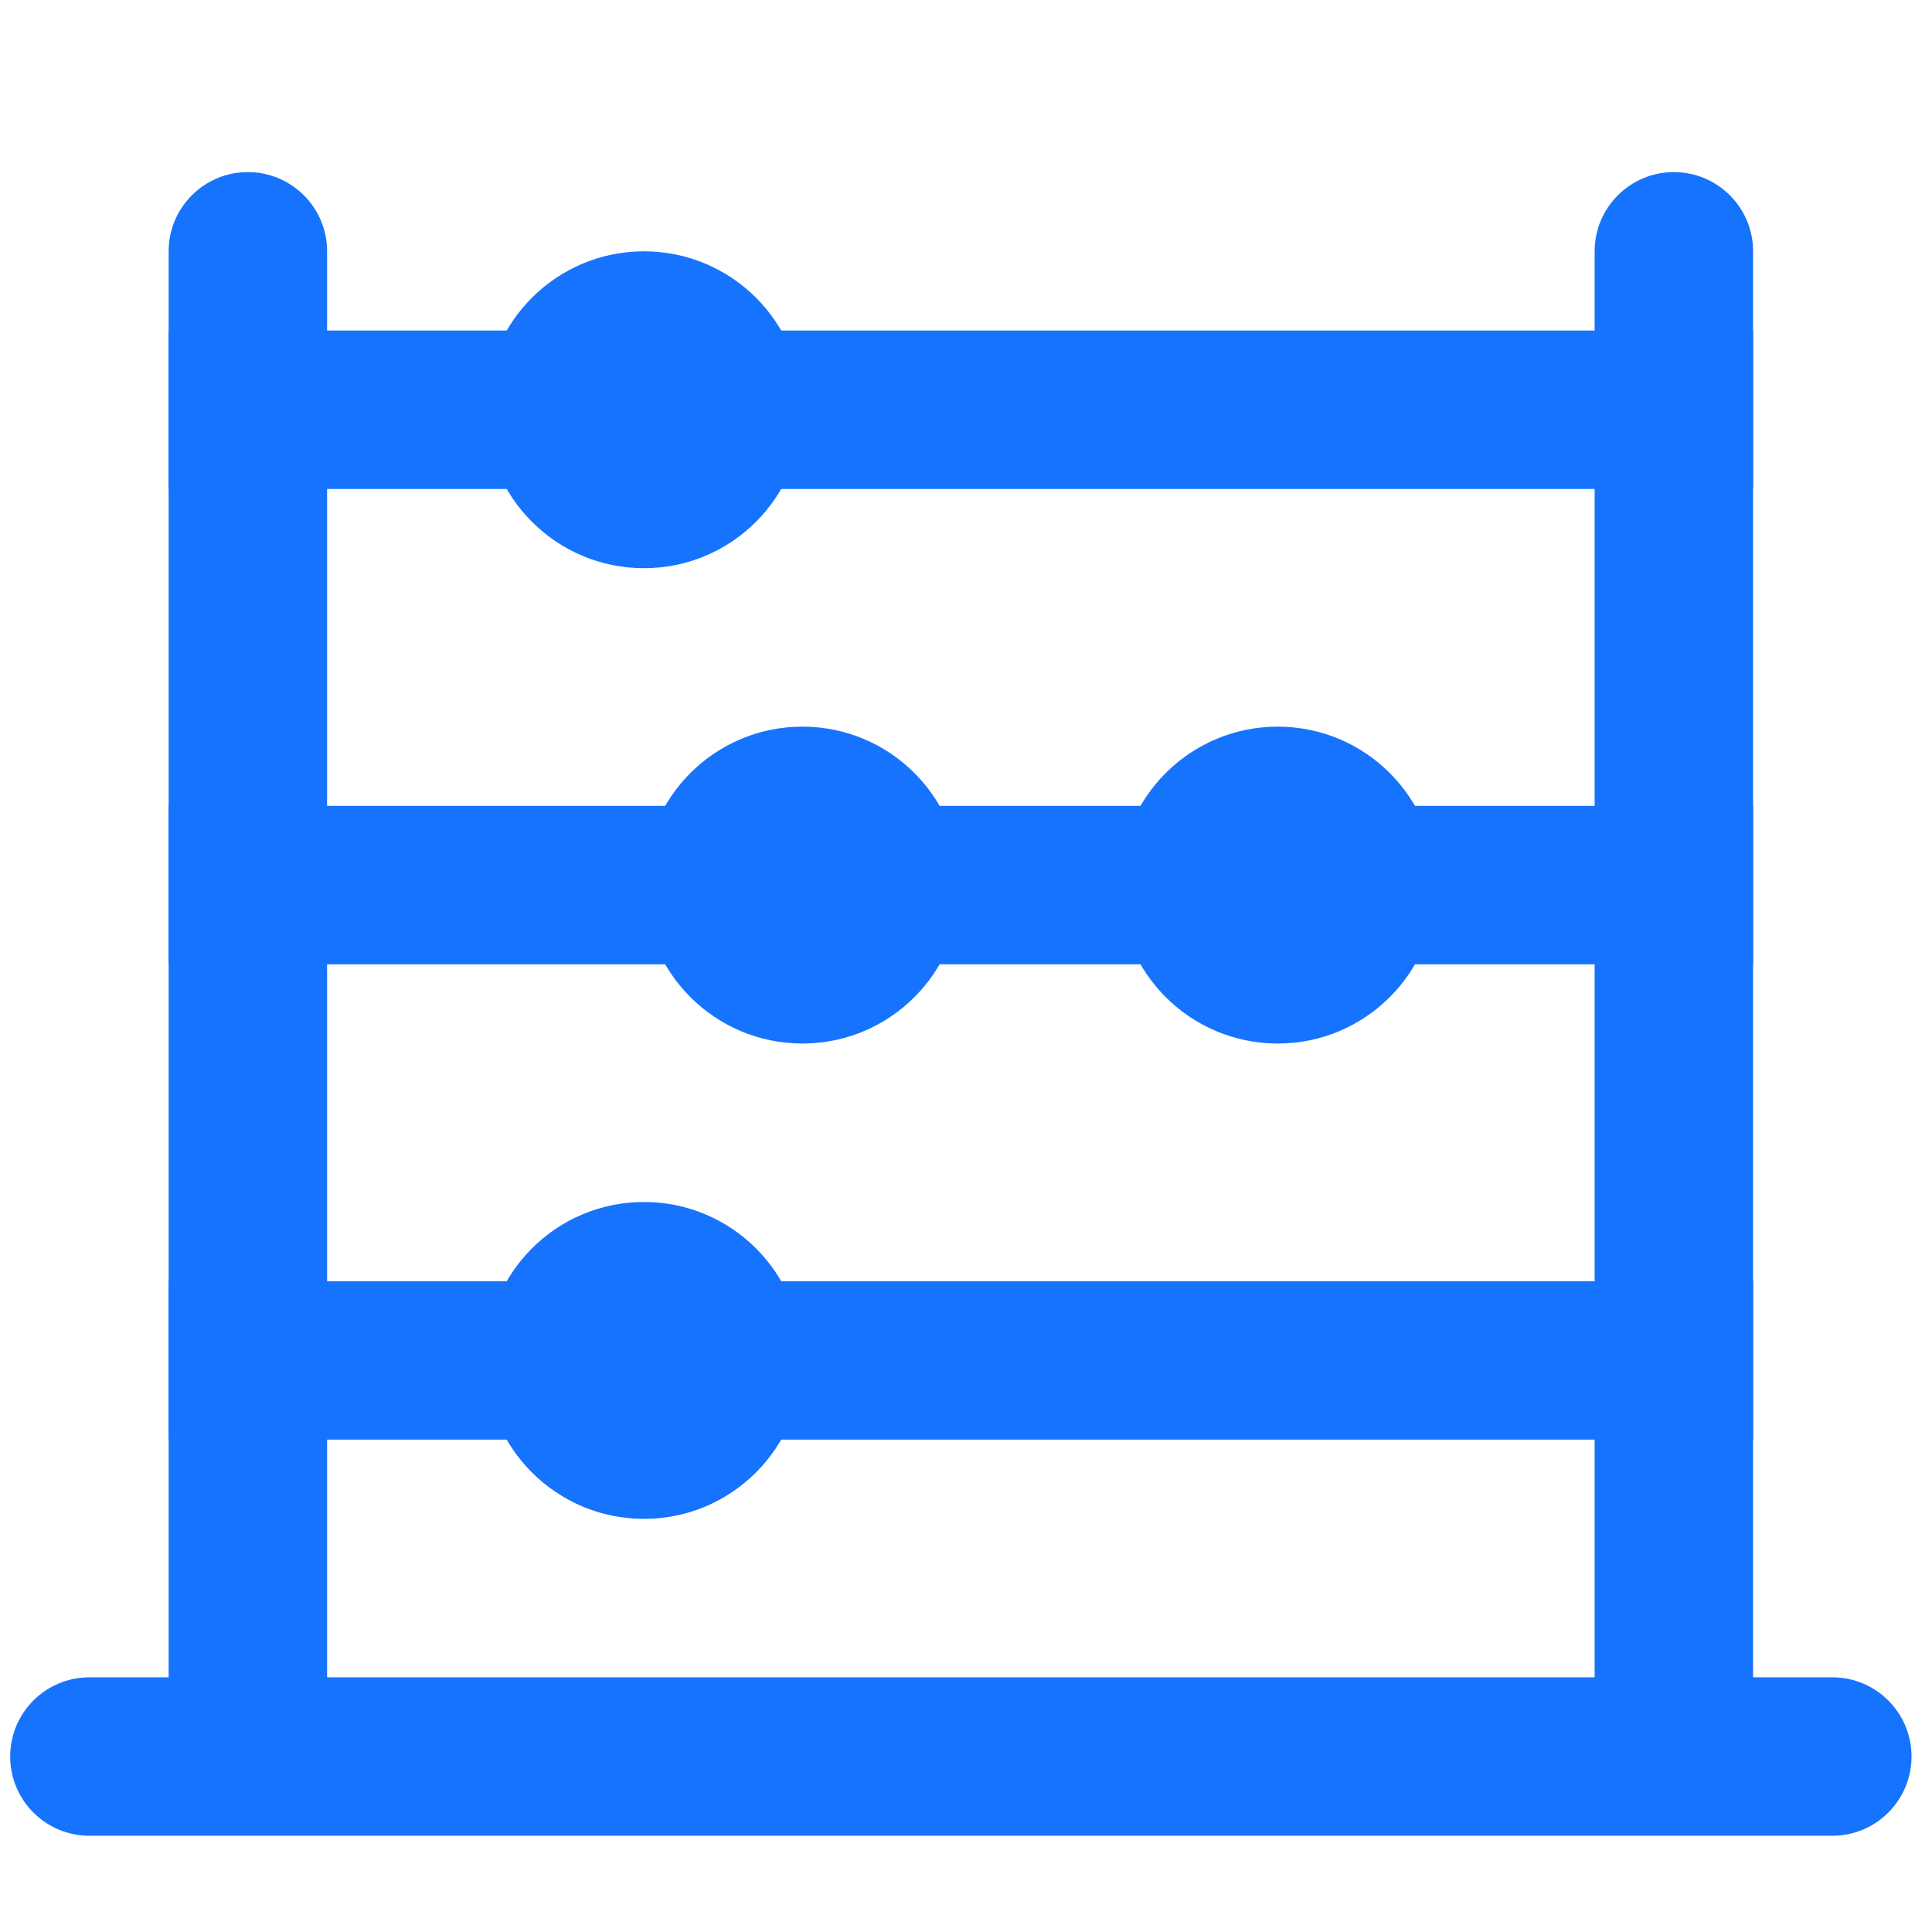
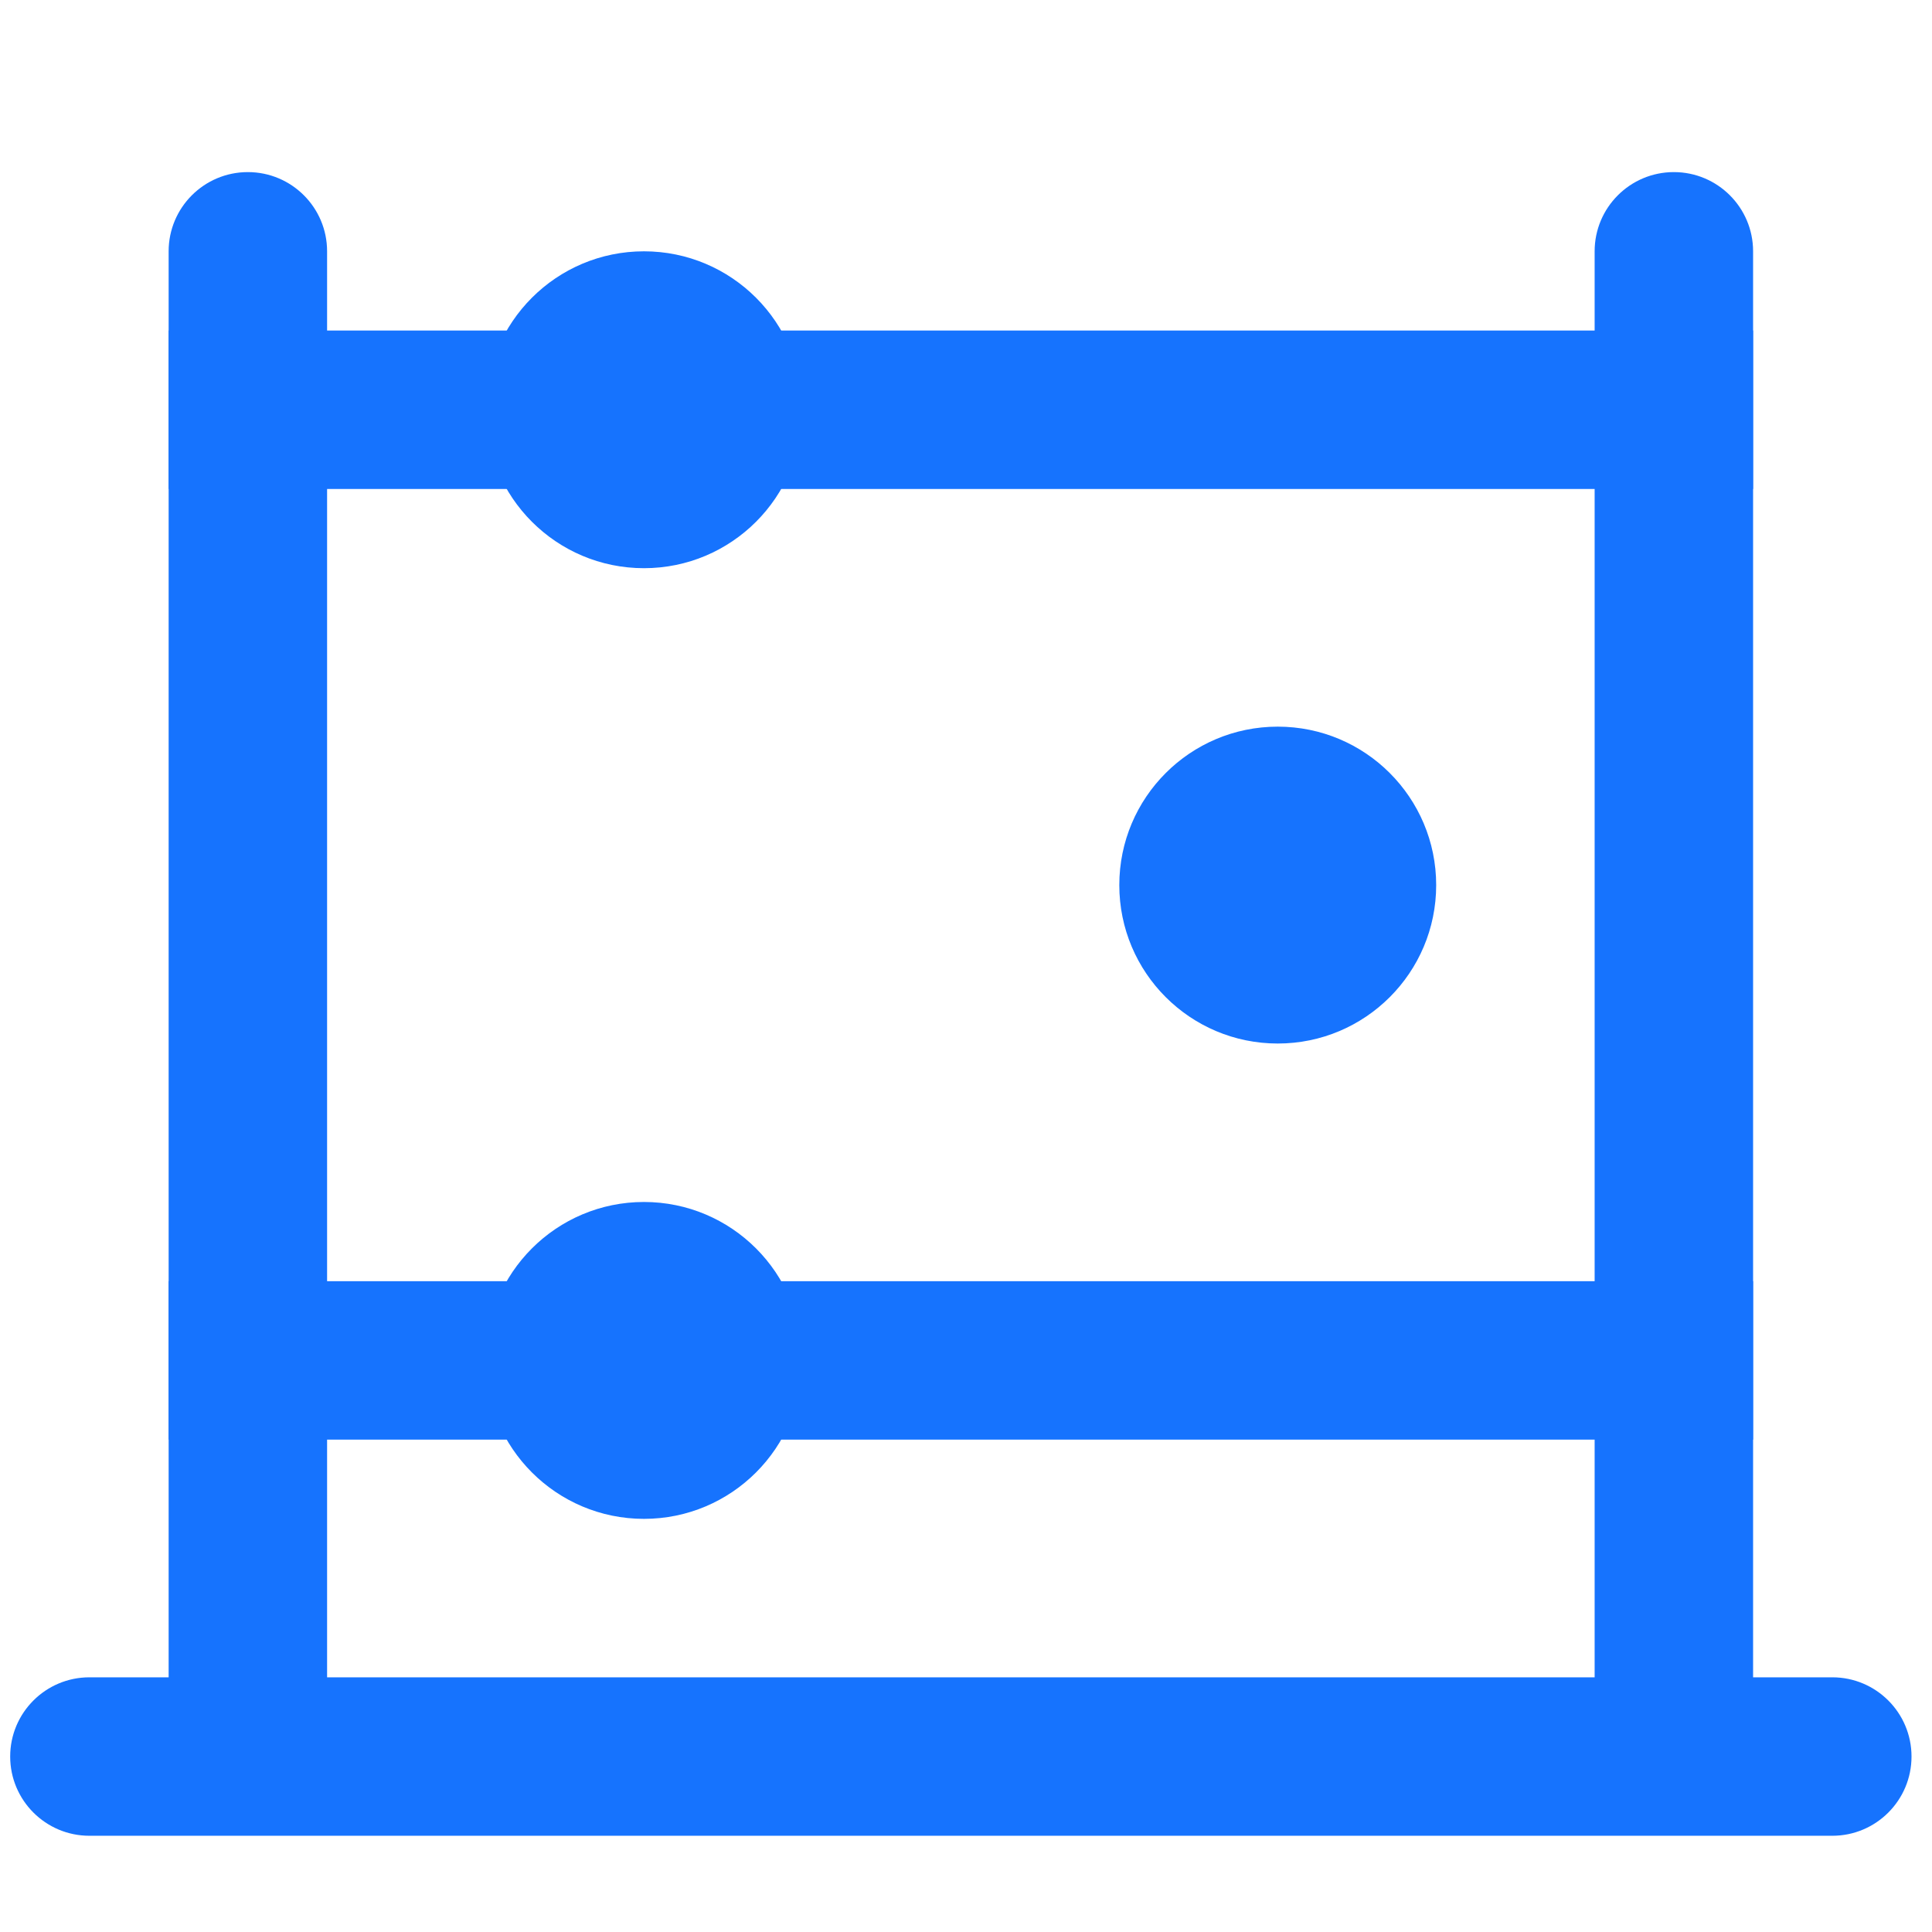
<svg xmlns="http://www.w3.org/2000/svg" width="63" height="63" viewBox="0 0 63 63" fill="none">
  <g clip-path="url(#clip0_9418_6566)">
    <path d="M5.499 8.195C5.499 6.768 6.656 5.612 8.082 5.612C9.509 5.612 10.666 6.768 10.666 8.195V57.278H5.499L5.499 8.195Z" fill="#1673FE" />
    <path d="M57.166 10.778V15.945H5.499V10.778H57.166Z" fill="#1673FE" />
    <path d="M51.999 8.195C51.999 6.768 53.156 5.612 54.582 5.612C56.009 5.612 57.166 6.768 57.166 8.195V57.278H51.999V8.195Z" fill="#1673FE" />
    <path d="M20.999 18.528C23.852 18.528 26.166 16.215 26.166 13.362C26.166 10.508 23.852 8.195 20.999 8.195C18.146 8.195 15.832 10.508 15.832 13.362C15.832 16.215 18.146 18.528 20.999 18.528Z" fill="#1673FE" />
-     <path d="M57.166 26.278V31.445H5.499V26.278H57.166Z" fill="#1673FE" />
-     <path d="M26.166 34.028C29.019 34.028 31.332 31.715 31.332 28.862C31.332 26.008 29.019 23.695 26.166 23.695C23.312 23.695 20.999 26.008 20.999 28.862C20.999 31.715 23.312 34.028 26.166 34.028Z" fill="#1673FE" />
    <path d="M41.666 34.028C44.519 34.028 46.832 31.715 46.832 28.862C46.832 26.008 44.519 23.695 41.666 23.695C38.812 23.695 36.499 26.008 36.499 28.862C36.499 31.715 38.812 34.028 41.666 34.028Z" fill="#1673FE" />
    <path d="M57.166 41.778V46.945H5.499V41.778H57.166ZM59.749 54.695C61.176 54.695 62.332 55.852 62.332 57.278C62.332 58.705 61.176 59.862 59.749 59.862H2.916C1.489 59.862 0.332 58.705 0.332 57.278C0.332 55.852 1.489 54.695 2.916 54.695H59.749Z" fill="#1673FE" />
    <path d="M20.999 49.528C23.852 49.528 26.166 47.215 26.166 44.362C26.166 41.508 23.852 39.195 20.999 39.195C18.146 39.195 15.832 41.508 15.832 44.362C15.832 47.215 18.146 49.528 20.999 49.528Z" fill="#1673FE" />
  </g>
  <defs>
    <clipPath id="clip0_9418_6566">
      <rect width="62" height="62" fill="white" transform="translate(0.332 0.445)" />
    </clipPath>
  </defs>
</svg>